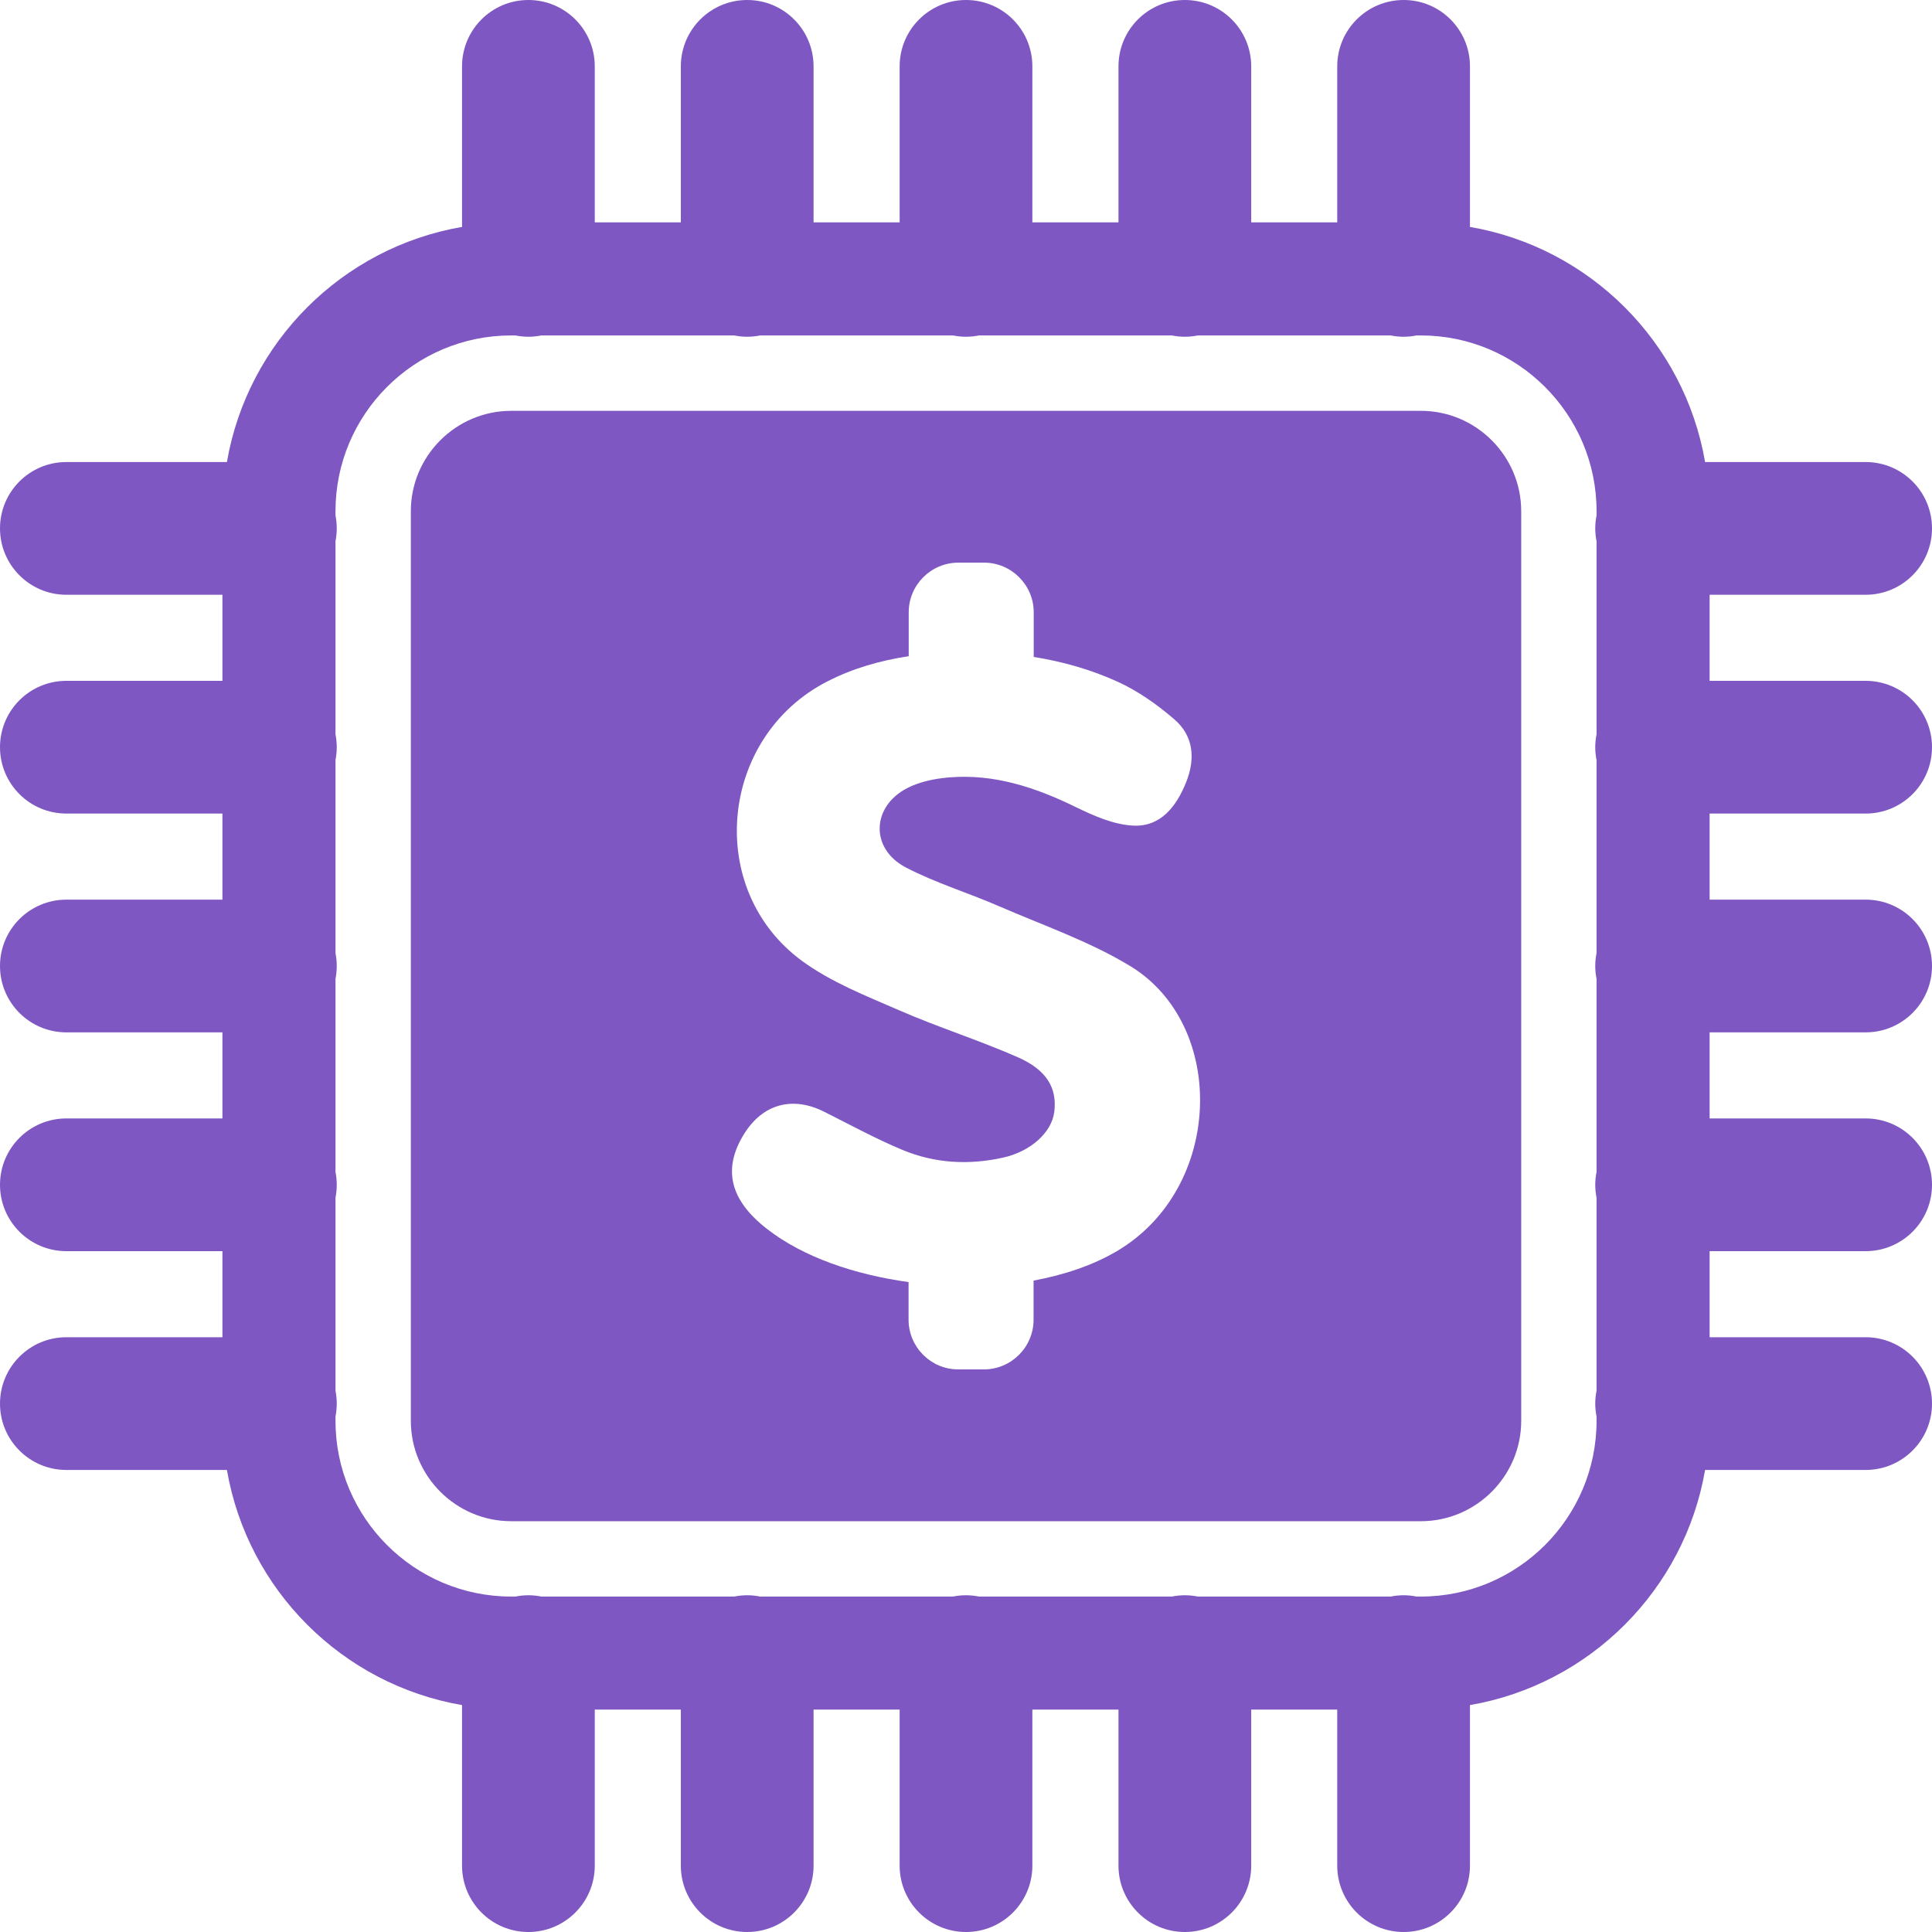
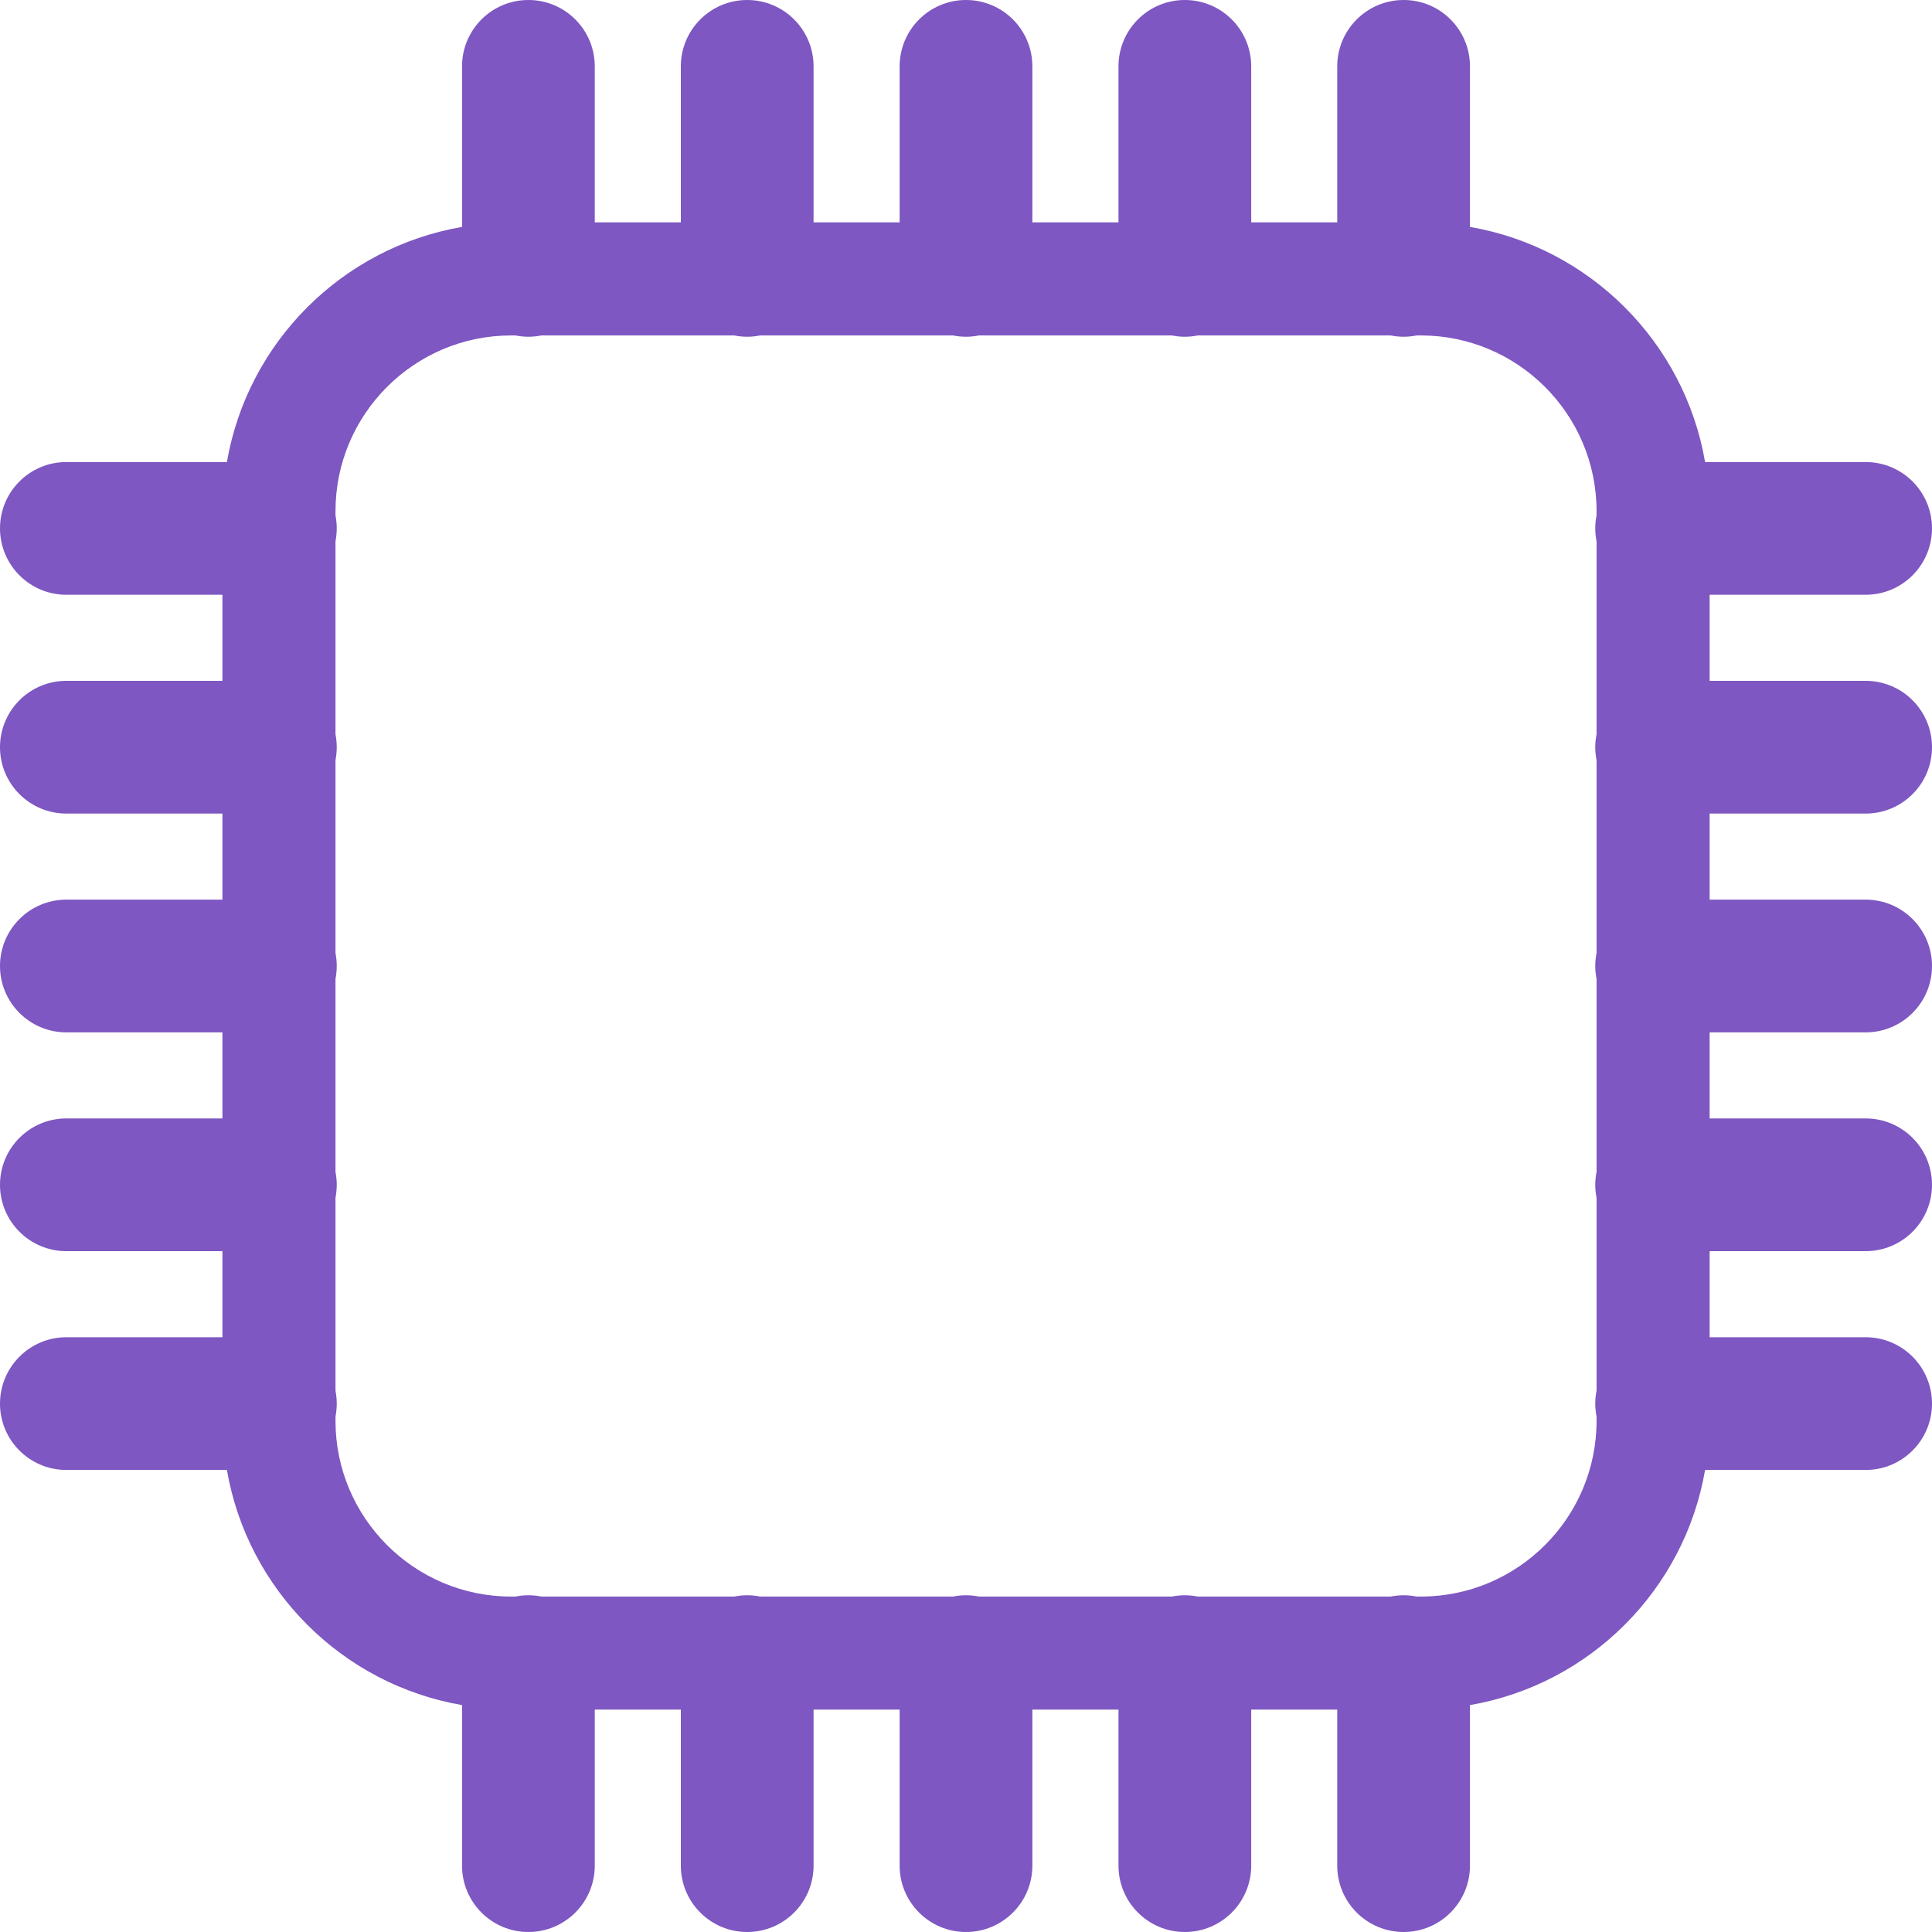
<svg xmlns="http://www.w3.org/2000/svg" width="40" height="40" viewBox="0 0 40 40" fill="none">
  <path d="M38.626 16.844C39.385 16.844 40 16.229 40 15.47C40 14.711 39.385 14.096 38.626 14.096H35.396V12.314H38.626C39.385 12.314 40 11.698 40 10.939C40 10.181 39.385 9.566 38.626 9.566H35.302C34.875 7.084 32.916 5.126 30.434 4.698V1.374C30.434 0.615 29.82 0 29.061 0C28.302 0 27.686 0.615 27.686 1.374V4.604H25.905V1.374C25.905 0.615 25.29 0 24.53 0C23.771 0 23.157 0.615 23.157 1.374V4.604H21.374V1.374C21.374 0.615 20.759 0 20 0C19.242 0 18.626 0.615 18.626 1.374V4.604H16.844V1.374C16.844 0.615 16.229 0 15.47 0C14.711 0 14.096 0.615 14.096 1.374V4.604H12.314V1.374C12.314 0.615 11.698 0 10.94 0C10.181 0 9.566 0.615 9.566 1.374V4.698C7.084 5.126 5.126 7.084 4.698 9.566H1.374C0.615 9.566 0 10.18 0 10.939C0 11.698 0.615 12.314 1.374 12.314H4.605V14.096H1.374C0.615 14.096 0 14.71 0 15.47C0 16.229 0.615 16.844 1.374 16.844H4.605V18.626H1.374C0.615 18.626 0 19.241 0 20C0 20.759 0.615 21.374 1.374 21.374H4.605V23.156H1.374C0.615 23.156 0 23.771 0 24.53C0 25.289 0.615 25.904 1.374 25.904H4.605V27.686H1.374C0.615 27.686 0 28.302 0 29.061C0 29.819 0.615 30.434 1.374 30.434H4.698C5.126 32.916 7.084 34.874 9.566 35.302V38.626C9.566 39.385 10.181 40 10.94 40C11.698 40 12.314 39.385 12.314 38.626V35.395H14.096V38.626C14.096 39.385 14.711 40 15.47 40C16.229 40 16.844 39.385 16.844 38.626V35.395H18.626V38.626C18.626 39.385 19.242 40 20 40C20.759 40 21.374 39.385 21.374 38.626V35.395H23.157V38.626C23.157 39.385 23.772 40 24.53 40C25.29 40 25.905 39.385 25.905 38.626V35.395H27.686V38.626C27.686 39.385 28.302 40 29.061 40C29.819 40 30.434 39.385 30.434 38.626V35.302C32.916 34.874 34.875 32.916 35.302 30.434H38.626C39.385 30.434 40 29.819 40 29.061C40 28.302 39.385 27.686 38.626 27.686H35.396V25.904H38.626C39.385 25.904 40 25.289 40 24.53C40 23.771 39.385 23.156 38.626 23.156H35.396V21.374H38.626C39.385 21.374 40 20.759 40 20C40 19.241 39.385 18.626 38.626 18.626H35.396V16.844H38.626ZM29.418 33.055H29.33C29.242 33.038 29.153 33.028 29.061 33.028C28.969 33.028 28.878 33.038 28.792 33.055H24.8C24.713 33.038 24.622 33.028 24.53 33.028C24.438 33.028 24.349 33.038 24.262 33.055H20.27C20.182 33.038 20.093 33.028 20 33.028C19.908 33.028 19.818 33.038 19.731 33.055H15.739C15.652 33.038 15.562 33.028 15.47 33.028C15.378 33.028 15.288 33.038 15.201 33.055H11.209C11.122 33.038 11.032 33.028 10.94 33.028C10.847 33.028 10.758 33.038 10.67 33.055H10.582C8.577 33.055 6.946 31.423 6.946 29.418V29.33C6.962 29.242 6.972 29.153 6.972 29.061C6.972 28.968 6.962 28.878 6.946 28.792V24.799C6.962 24.712 6.972 24.622 6.972 24.53C6.972 24.438 6.962 24.348 6.946 24.262V20.269C6.962 20.182 6.972 20.092 6.972 20C6.972 19.908 6.962 19.818 6.946 19.731V15.738C6.962 15.651 6.972 15.562 6.972 15.47C6.972 15.378 6.962 15.288 6.946 15.201V11.208C6.962 11.122 6.972 11.031 6.972 10.939C6.972 10.847 6.962 10.758 6.946 10.67V10.582C6.946 8.577 8.577 6.945 10.582 6.945H10.671C10.758 6.962 10.847 6.972 10.94 6.972C11.032 6.972 11.122 6.962 11.209 6.945H15.201C15.288 6.962 15.378 6.972 15.47 6.972C15.562 6.972 15.652 6.962 15.739 6.945H19.731C19.818 6.962 19.908 6.972 20 6.972C20.092 6.972 20.182 6.962 20.269 6.945H24.262C24.349 6.962 24.438 6.972 24.53 6.972C24.622 6.972 24.712 6.962 24.799 6.945H28.792C28.879 6.962 28.969 6.972 29.061 6.972C29.153 6.972 29.242 6.962 29.33 6.945H29.418C31.423 6.945 33.055 8.577 33.055 10.582V10.67C33.038 10.758 33.028 10.847 33.028 10.939C33.028 11.031 33.038 11.121 33.055 11.208V15.201C33.038 15.288 33.028 15.378 33.028 15.47C33.028 15.562 33.038 15.651 33.055 15.738V19.731C33.038 19.818 33.028 19.908 33.028 20C33.028 20.092 33.038 20.182 33.055 20.269V24.262C33.038 24.348 33.028 24.438 33.028 24.53C33.028 24.622 33.038 24.712 33.055 24.799V28.791C33.038 28.878 33.028 28.968 33.028 29.061C33.028 29.153 33.038 29.242 33.055 29.33V29.418C33.055 31.423 31.423 33.055 29.418 33.055Z" fill="#7E57C2" />
-   <path d="M29.419 8.506H10.583C9.44 8.506 8.506 9.44 8.506 10.583V29.418C8.506 30.56 9.44 31.495 10.583 31.495H29.419C30.56 31.495 31.495 30.56 31.495 29.418V10.583C31.495 9.44 30.56 8.506 29.419 8.506ZM23.123 25.904C22.631 26.194 22.039 26.395 21.399 26.513V27.324C21.399 27.889 20.937 28.352 20.372 28.352H19.838C19.274 28.352 18.811 27.89 18.811 27.324V26.544C17.691 26.389 16.629 26.027 15.882 25.445C15.112 24.848 14.956 24.206 15.402 23.483C15.79 22.855 16.407 22.686 17.069 23.02C17.603 23.289 18.129 23.575 18.68 23.806C19.351 24.086 20.055 24.126 20.769 23.967C21.334 23.841 21.775 23.45 21.828 23.019C21.887 22.534 21.68 22.157 21.077 21.891C20.272 21.536 19.427 21.271 18.621 20.919C17.932 20.619 17.211 20.337 16.611 19.899C14.583 18.418 14.891 15.253 17.131 14.107C17.667 13.833 18.229 13.675 18.814 13.586V12.676C18.814 12.111 19.275 11.649 19.841 11.649H20.375C20.939 11.649 21.402 12.111 21.402 12.676V13.601C21.993 13.696 22.579 13.859 23.141 14.115C23.562 14.306 23.957 14.587 24.311 14.891C24.713 15.235 24.752 15.709 24.559 16.192C24.36 16.689 24.037 17.119 23.469 17.094C23.065 17.076 22.65 16.893 22.276 16.711C21.44 16.302 20.582 16.016 19.643 16.096C19.351 16.121 19.04 16.184 18.783 16.317C18.04 16.7 18.015 17.575 18.755 17.96C19.365 18.278 20.035 18.481 20.669 18.756C21.589 19.156 22.555 19.487 23.404 20.004C25.41 21.227 25.33 24.602 23.123 25.904Z" fill="#7E57C2" />
</svg>